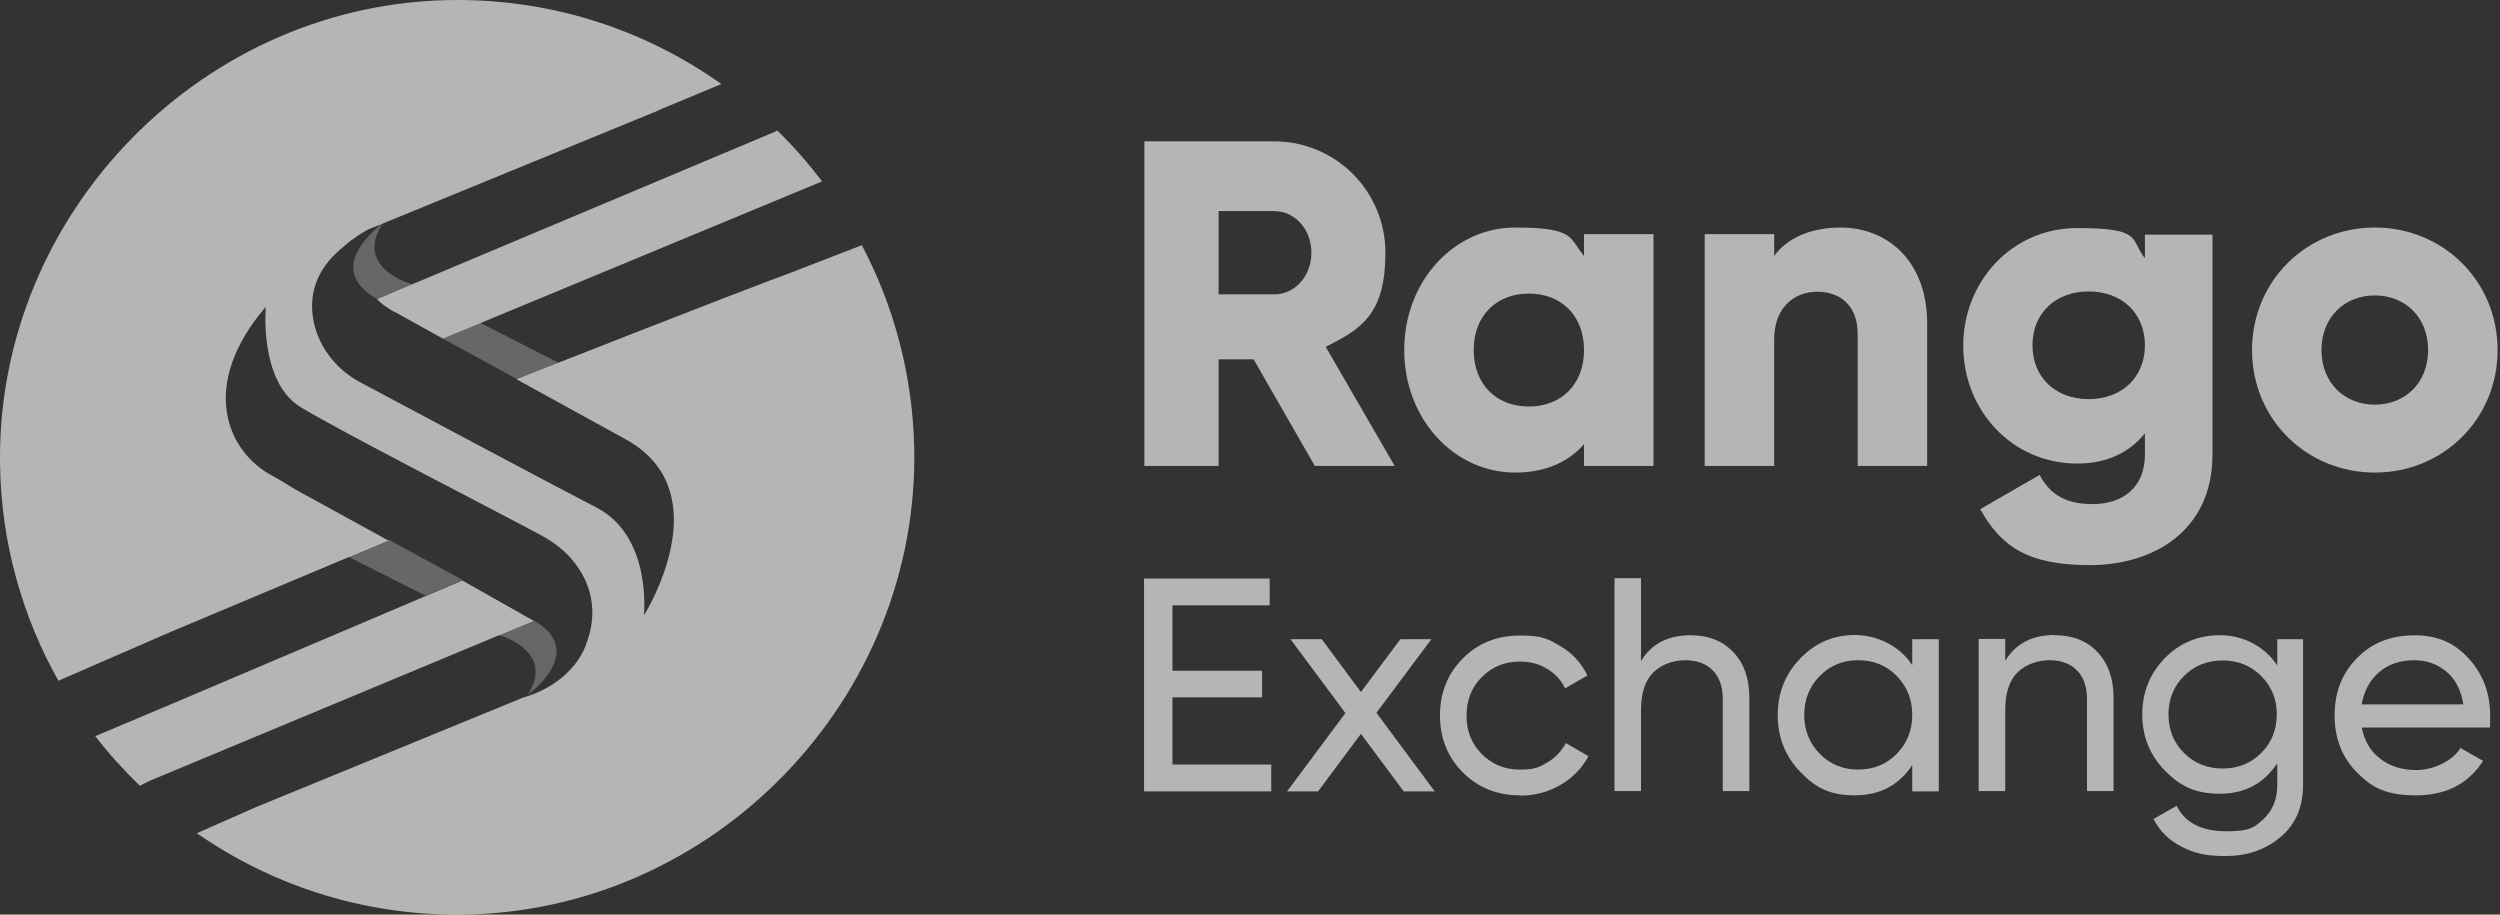
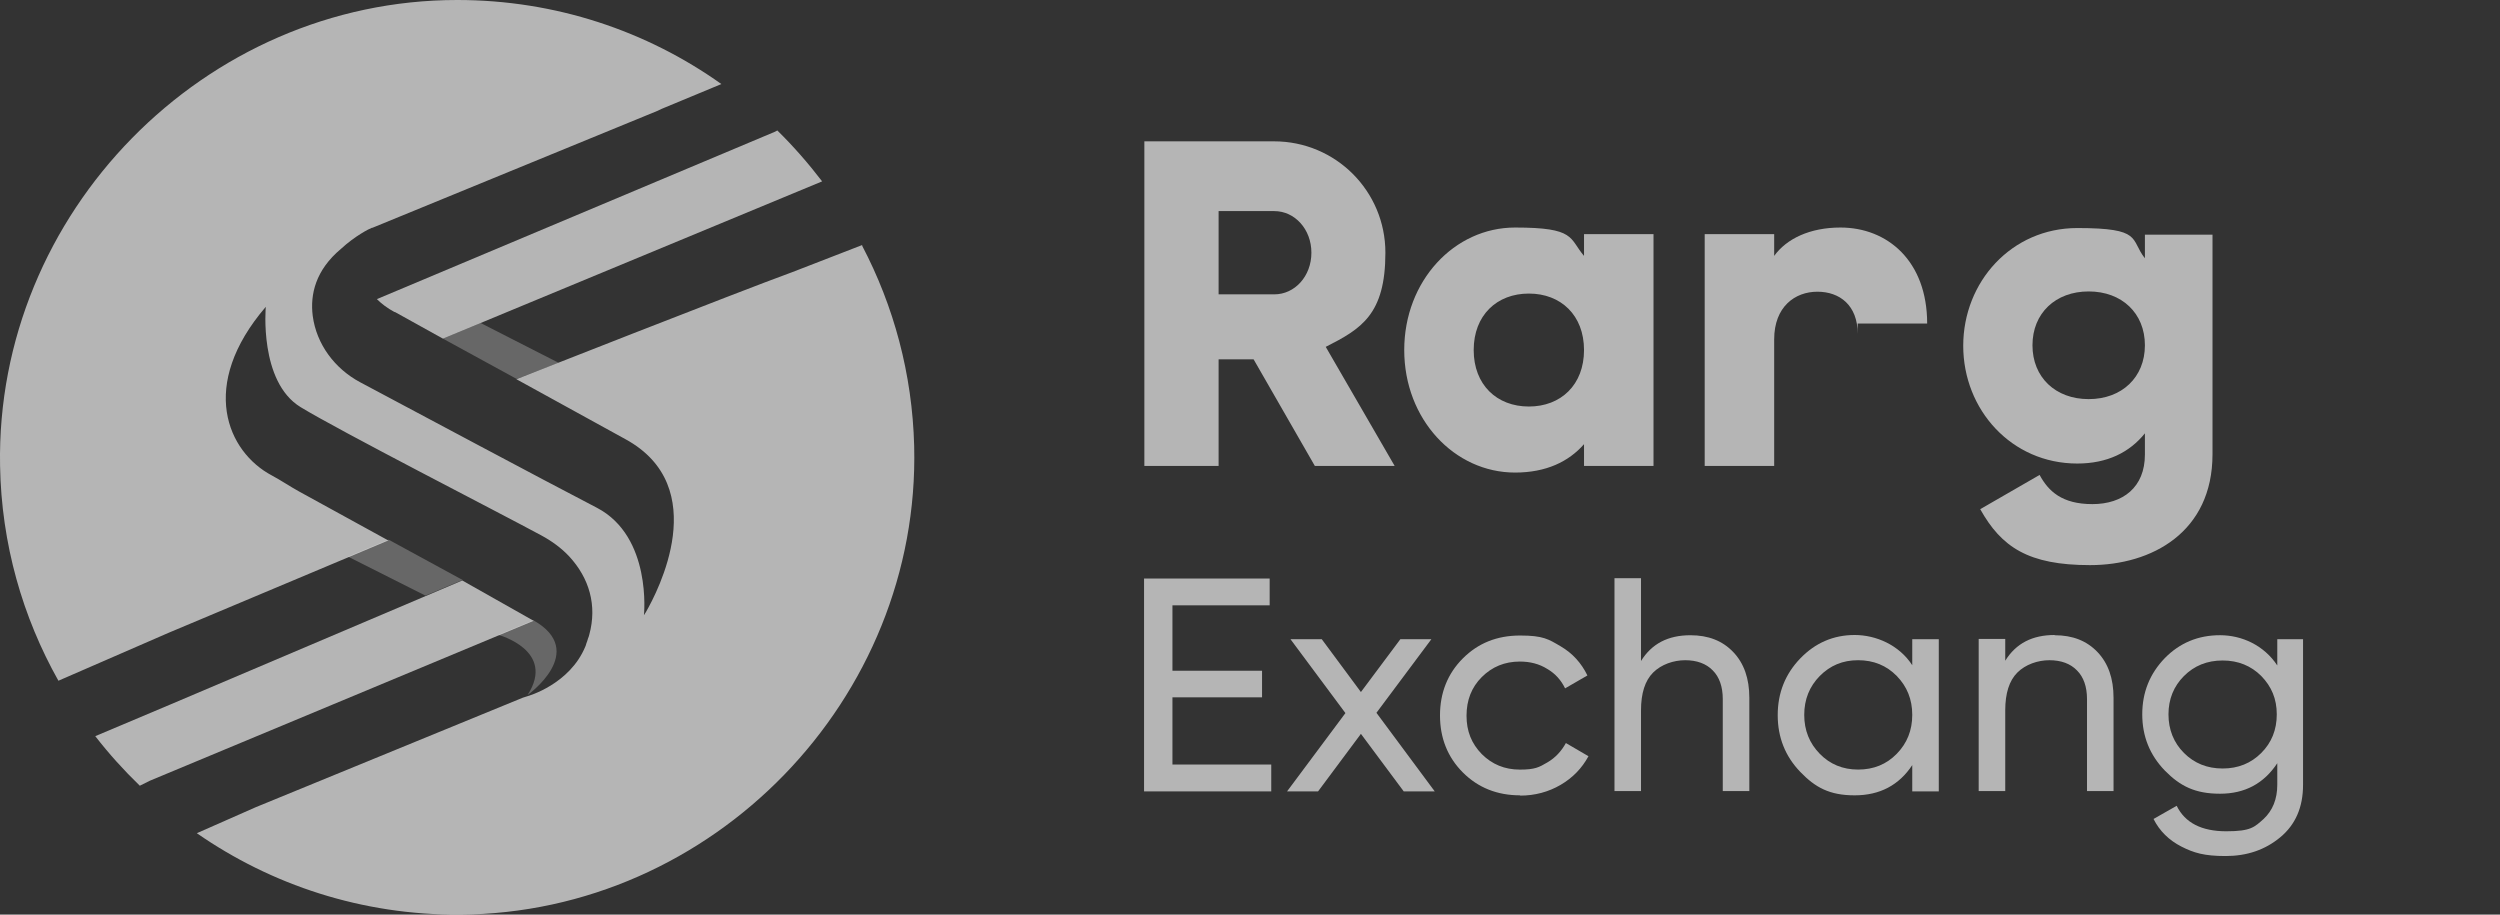
<svg xmlns="http://www.w3.org/2000/svg" width="82" height="30" viewBox="0 0 82 30" fill="none">
  <rect x="0" y="0" width="82" height="30" fill="#333333" stroke="none" />
  <path d="M12.945 10.229C12.945 10.229 13.571 10.577 14.528 11.107L26.966 5.949C26.514 5.358 26.027 4.801 25.496 4.279C25.409 4.332 25.331 4.358 25.331 4.358L12.362 9.811C12.51 9.959 12.701 10.107 12.945 10.238V10.229Z" fill="white" fill-opacity="0.64" />
  <path d="M4.917 25.607L17.503 20.362L15.163 19.04L5.56 23.119L3.125 24.146C3.569 24.72 4.064 25.268 4.586 25.772L4.917 25.607Z" fill="white" fill-opacity="0.64" />
  <path d="M28.28 8.037L25.992 8.924C24.157 9.594 16.938 12.438 16.938 12.438C18.12 13.091 19.39 13.787 20.512 14.404C23.383 15.97 21.565 19.414 21.191 20.067C21.191 20.075 21.182 20.084 21.174 20.093C21.139 20.145 21.121 20.18 21.121 20.18C21.121 20.18 21.391 17.605 19.582 16.657C17.755 15.709 13.571 13.473 11.806 12.534C10.979 12.09 10.379 11.29 10.257 10.359C10.17 9.664 10.344 8.863 11.188 8.159C11.64 7.741 12.119 7.498 12.197 7.472H12.214L21.565 3.636C21.565 3.636 21.626 3.61 21.713 3.566L23.661 2.757C21.217 1.018 18.225 0 14.998 0C6.7 0 -0.146 6.985 0.002 15.274C0.046 17.84 0.742 20.241 1.916 22.328L5.534 20.754L12.736 17.727C11.493 17.048 10.344 16.413 9.805 16.118C9.535 15.97 9.196 15.744 8.918 15.596C7.457 14.822 6.5 12.647 8.718 10.064C8.718 10.064 8.492 12.517 9.857 13.352C11.171 14.152 16.259 16.753 17.755 17.561C18.094 17.744 18.407 17.97 18.669 18.249C19.329 18.962 19.59 19.858 19.329 20.815C19.321 20.858 19.303 20.902 19.286 20.945C19.277 20.971 19.269 20.997 19.26 21.032C19.243 21.076 19.225 21.119 19.216 21.163C19.216 21.171 19.208 21.189 19.199 21.206C18.686 22.45 17.312 22.832 17.312 22.832L17.146 22.885L8.387 26.477L6.456 27.329C8.901 29.026 11.867 30.017 15.076 30C23.383 29.956 30.194 22.928 29.985 14.63C29.924 12.264 29.315 10.038 28.28 8.063V8.037Z" fill="white" fill-opacity="0.64" />
  <g opacity="0.4">
    <path d="M12.745 17.701L15.172 19.023L13.954 19.536L11.414 18.257L12.745 17.701Z" fill="white" fill-opacity="0.64" />
    <path d="M17.303 22.798C17.303 22.798 19.312 21.371 17.494 20.345L16.346 20.823C16.346 20.823 18.251 21.336 17.303 22.798Z" fill="white" fill-opacity="0.64" />
    <path d="M16.946 12.429L14.528 11.107L15.763 10.594L18.32 11.899L16.946 12.429Z" fill="white" fill-opacity="0.64" />
-     <path d="M12.554 7.324C12.554 7.324 10.518 8.768 12.362 9.803L13.519 9.324C13.519 9.324 11.588 8.811 12.554 7.324Z" fill="white" fill-opacity="0.64" />
  </g>
  <path d="M41.127 11.786H39.97V15.283H37.535V4.636H41.788C43.806 4.636 45.441 6.263 45.441 8.289C45.441 10.316 44.65 10.786 43.484 11.377L45.745 15.283H43.127L41.118 11.786H41.127ZM39.97 9.655H41.797C42.466 9.655 43.014 9.063 43.014 8.289C43.014 7.515 42.466 6.924 41.797 6.924H39.97V9.664V9.655Z" fill="white" fill-opacity="0.64" />
  <path d="M54.235 7.68V15.283H51.956V14.569C51.452 15.143 50.712 15.5 49.694 15.5C47.703 15.5 46.059 13.752 46.059 11.481C46.059 9.211 47.703 7.463 49.694 7.463C51.686 7.463 51.46 7.811 51.956 8.394V7.68H54.235ZM51.956 11.481C51.956 10.342 51.199 9.629 50.147 9.629C49.094 9.629 48.337 10.342 48.337 11.481C48.337 12.621 49.094 13.334 50.147 13.334C51.199 13.334 51.956 12.621 51.956 11.481Z" fill="white" fill-opacity="0.64" />
-   <path d="M63.211 10.612V15.283H60.932V10.951C60.932 10.011 60.341 9.568 59.61 9.568C58.88 9.568 58.193 10.055 58.193 11.133V15.283H55.914V7.68H58.193V8.394C58.601 7.828 59.367 7.463 60.367 7.463C61.907 7.463 63.211 8.559 63.211 10.612Z" fill="white" fill-opacity="0.64" />
+   <path d="M63.211 10.612H60.932V10.951C60.932 10.011 60.341 9.568 59.61 9.568C58.88 9.568 58.193 10.055 58.193 11.133V15.283H55.914V7.68H58.193V8.394C58.601 7.828 59.367 7.463 60.367 7.463C61.907 7.463 63.211 8.559 63.211 10.612Z" fill="white" fill-opacity="0.64" />
  <path d="M72.57 7.681V14.9C72.57 17.457 70.579 18.536 68.552 18.536C66.525 18.536 65.647 17.944 64.951 16.701L66.899 15.578C67.186 16.109 67.63 16.535 68.63 16.535C69.63 16.535 70.353 15.987 70.353 14.909V14.213C69.848 14.839 69.117 15.204 68.135 15.204C65.977 15.204 64.394 13.439 64.394 11.342C64.394 9.246 65.977 7.48 68.135 7.48C70.292 7.48 69.857 7.846 70.353 8.472V7.698H72.57V7.681ZM70.353 11.325C70.353 10.273 69.596 9.559 68.508 9.559C67.421 9.559 66.665 10.273 66.665 11.325C66.665 12.377 67.421 13.091 68.508 13.091C69.596 13.091 70.353 12.377 70.353 11.325Z" fill="white" fill-opacity="0.64" />
-   <path d="M73.867 11.481C73.867 9.211 75.658 7.463 77.894 7.463C80.129 7.463 81.921 9.211 81.921 11.481C81.921 13.752 80.129 15.5 77.894 15.5C75.658 15.5 73.867 13.752 73.867 11.481ZM79.642 11.481C79.642 10.403 78.885 9.69 77.894 9.69C76.902 9.69 76.145 10.403 76.145 11.481C76.145 12.56 76.902 13.273 77.894 13.273C78.885 13.273 79.642 12.56 79.642 11.481Z" fill="white" fill-opacity="0.64" />
  <path d="M38.457 25.077H41.697V25.957H37.525V18.975H41.645V19.854H38.456V22.001H41.395V22.872H38.456V25.087V25.078L38.457 25.077Z" fill="white" fill-opacity="0.64" />
  <path d="M46.042 25.957L44.638 24.07L43.233 25.957H42.216L44.13 23.389L42.328 20.966H43.354L44.638 22.699L45.932 20.966H46.949L45.147 23.38L47.052 25.948L47.061 25.957H46.042Z" fill="white" fill-opacity="0.64" />
  <path d="M49.861 26.087C49.111 26.087 48.481 25.837 47.982 25.337C47.482 24.837 47.232 24.208 47.232 23.466C47.232 22.724 47.482 22.095 47.982 21.595C48.482 21.095 49.102 20.845 49.861 20.845C50.619 20.845 50.791 20.966 51.188 21.198C51.585 21.431 51.869 21.75 52.067 22.155L51.335 22.578C51.205 22.311 51.016 22.095 50.749 21.94C50.49 21.777 50.189 21.699 49.852 21.699C49.352 21.699 48.939 21.872 48.602 22.208C48.266 22.544 48.102 22.967 48.102 23.476C48.102 23.984 48.266 24.389 48.602 24.734C48.939 25.07 49.352 25.243 49.852 25.243C50.352 25.243 50.481 25.166 50.749 25.01C51.016 24.855 51.214 24.639 51.361 24.372L52.102 24.804C51.886 25.2 51.585 25.511 51.189 25.743C50.793 25.975 50.344 26.096 49.862 26.096V26.087L49.861 26.087Z" fill="white" fill-opacity="0.64" />
  <path d="M55.447 20.836C56.033 20.836 56.498 21.017 56.851 21.388C57.205 21.758 57.378 22.258 57.378 22.887V25.947H56.507V22.93C56.507 22.524 56.395 22.206 56.179 21.99C55.963 21.766 55.653 21.655 55.273 21.655C54.894 21.655 54.489 21.793 54.222 22.06C53.955 22.327 53.825 22.741 53.825 23.301V25.947H52.955V18.965H53.825V21.681C54.178 21.112 54.713 20.836 55.446 20.836H55.447Z" fill="white" fill-opacity="0.64" />
  <path d="M62.722 20.966H63.592V25.957H62.722V25.095C62.29 25.75 61.661 26.087 60.834 26.087C60.007 26.087 59.541 25.828 59.05 25.319C58.559 24.81 58.309 24.19 58.309 23.457C58.309 22.724 58.559 22.104 59.05 21.595C59.542 21.086 60.137 20.828 60.834 20.828C61.532 20.828 62.291 21.155 62.722 21.819V20.957V20.966ZM60.946 25.242C61.455 25.242 61.877 25.07 62.214 24.724C62.55 24.38 62.722 23.957 62.722 23.448C62.722 22.939 62.55 22.518 62.214 22.172C61.877 21.828 61.455 21.655 60.946 21.655C60.438 21.655 60.033 21.827 59.688 22.172C59.351 22.517 59.179 22.939 59.179 23.448C59.179 23.957 59.351 24.379 59.688 24.724C60.024 25.069 60.446 25.242 60.946 25.242Z" fill="white" fill-opacity="0.64" />
  <path d="M67.394 20.836C67.98 20.836 68.445 21.017 68.798 21.388C69.151 21.758 69.324 22.258 69.324 22.887V25.947H68.454V22.93C68.454 22.525 68.342 22.206 68.126 21.991C67.91 21.766 67.6 21.655 67.22 21.655C66.841 21.655 66.436 21.793 66.169 22.06C65.902 22.327 65.772 22.741 65.772 23.301V25.947H64.901V20.956H65.772V21.672C66.125 21.103 66.66 20.828 67.393 20.828V20.836H67.394Z" fill="white" fill-opacity="0.64" />
  <path d="M74.678 20.966H75.54V25.741C75.54 26.482 75.29 27.051 74.79 27.465C74.29 27.879 73.695 28.078 72.998 28.078C72.3 28.078 71.955 27.974 71.549 27.767C71.144 27.56 70.834 27.258 70.636 26.862L71.395 26.43C71.67 26.99 72.213 27.266 73.024 27.266C73.834 27.266 73.946 27.128 74.248 26.861C74.541 26.585 74.695 26.214 74.695 25.74V25.033C74.256 25.697 73.635 26.034 72.817 26.034C71.998 26.034 71.507 25.784 71.007 25.275C70.515 24.766 70.266 24.155 70.266 23.43C70.266 22.706 70.515 22.094 71.007 21.585C71.498 21.085 72.102 20.835 72.817 20.835C73.532 20.835 74.256 21.163 74.695 21.827V20.965H74.678V20.966ZM71.635 24.698C71.971 25.034 72.393 25.207 72.902 25.207C73.411 25.207 73.833 25.035 74.169 24.698C74.506 24.362 74.678 23.94 74.678 23.431C74.678 22.922 74.506 22.518 74.169 22.172C73.833 21.837 73.411 21.664 72.902 21.664C72.393 21.664 71.971 21.836 71.635 22.172C71.298 22.509 71.126 22.931 71.126 23.431C71.126 23.931 71.298 24.362 71.635 24.698Z" fill="white" fill-opacity="0.64" />
-   <path d="M77.462 23.854C77.548 24.302 77.755 24.647 78.075 24.888C78.394 25.137 78.798 25.258 79.265 25.258C79.731 25.258 80.402 25.017 80.704 24.535L81.445 24.957C80.963 25.707 80.23 26.087 79.247 26.087C78.264 26.087 77.808 25.837 77.316 25.345C76.825 24.854 76.575 24.225 76.575 23.467C76.575 22.708 76.816 22.087 77.308 21.588C77.79 21.088 78.419 20.838 79.195 20.838C79.971 20.838 80.522 21.096 80.988 21.614C81.453 22.131 81.677 22.752 81.677 23.476C81.677 24.201 81.669 23.735 81.651 23.864H77.471L77.462 23.855V23.854ZM79.186 21.656C78.721 21.656 78.333 21.785 78.031 22.052C77.729 22.311 77.54 22.665 77.462 23.104H80.798C80.721 22.63 80.54 22.277 80.238 22.026C79.936 21.776 79.592 21.656 79.186 21.656Z" fill="white" fill-opacity="0.64" />
</svg>